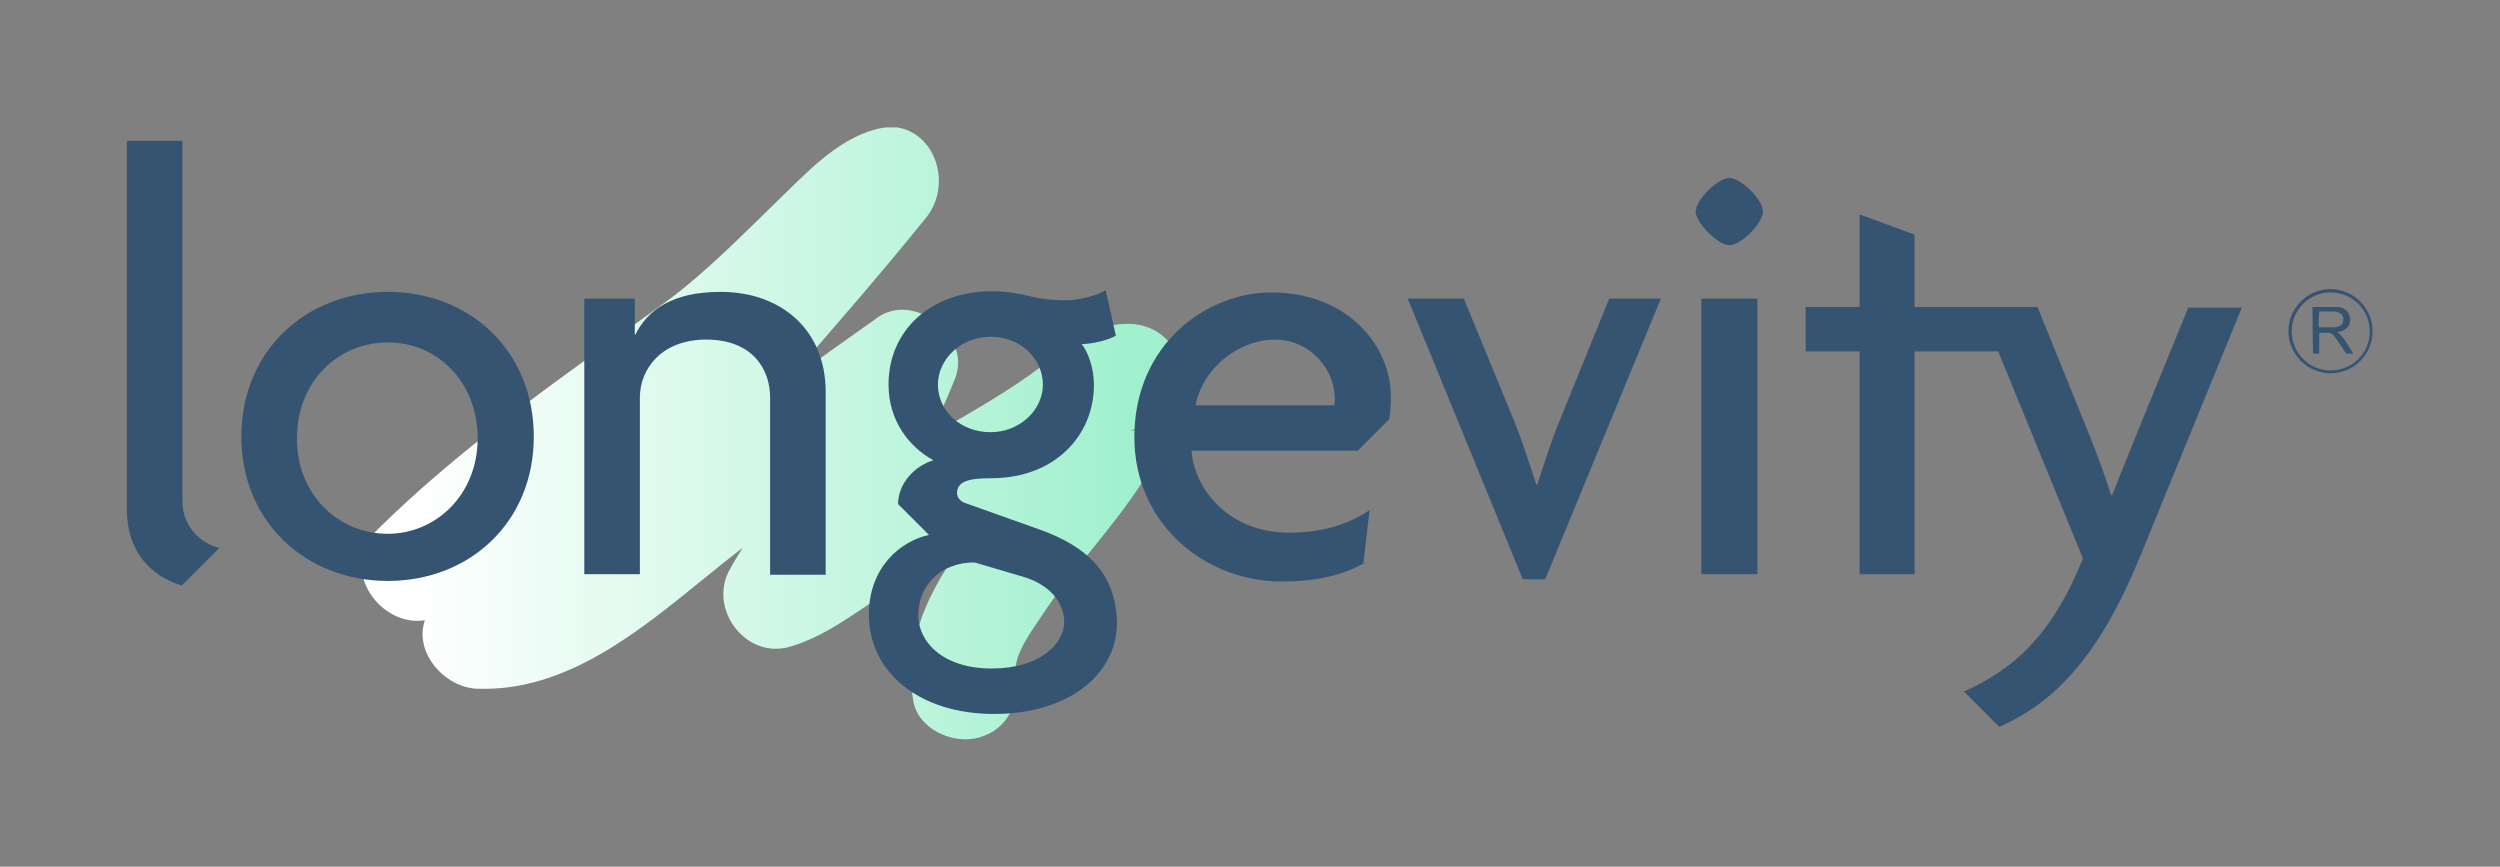
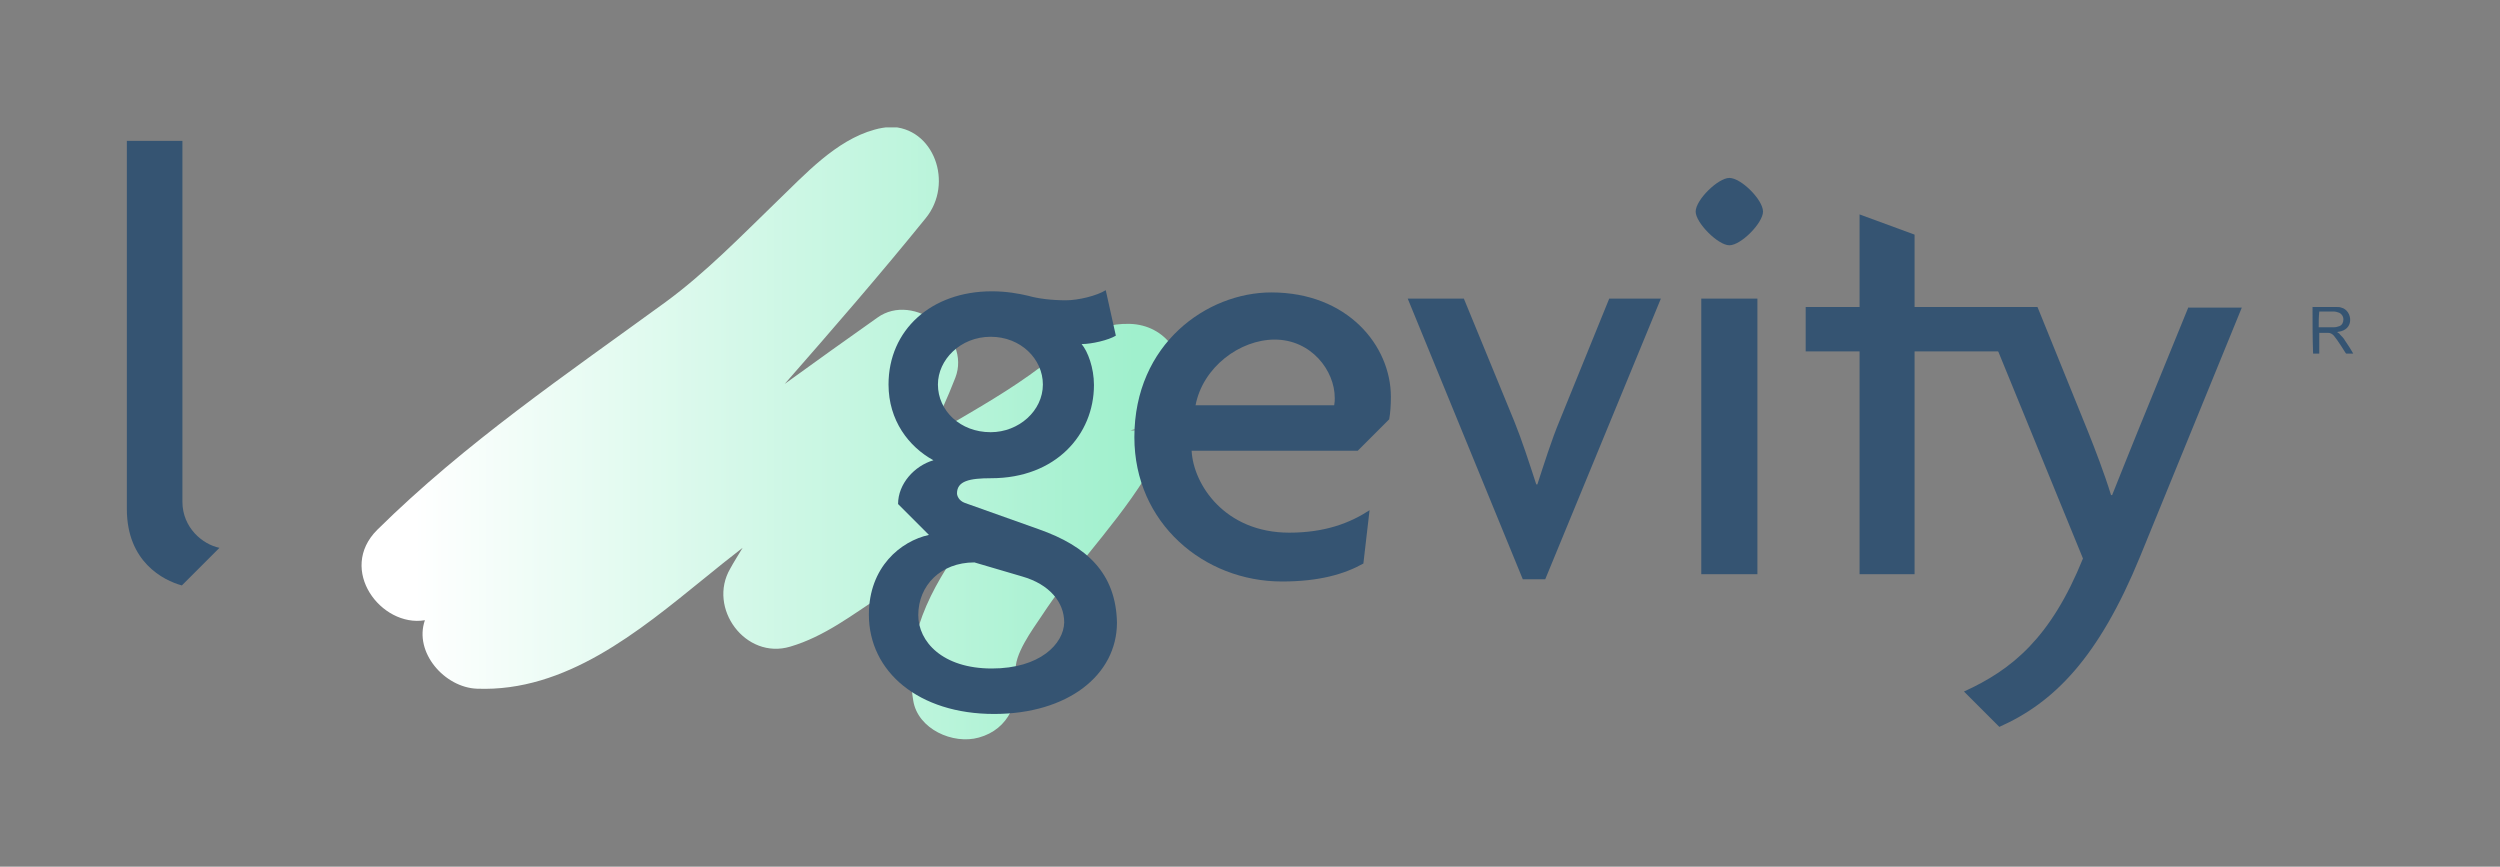
<svg xmlns="http://www.w3.org/2000/svg" id="Layer_1" style="enable-background:new 0 0 445.4 154.4;" version="1.1" viewBox="0 0 445.4 154.4" x="0px" y="0px">
  <rect x="0" y="0" width="445.4" height="154.4" fill="#808080" stroke="none" />
  <style type="text/css">
	.st0{fill:#355472;}
	
		.st1{clip-path:url(#SVGID_00000126282793986528076410000009912382876354746793_);fill:url(#SVGID_00000023984534877858688760000014216190576748218761_);}
</style>
  <g>
    <g>
-       <path class="st0" d="M407.7,59c0-4.1,3.4-7.5,7.5-7.5c4.1,0,7.5,3.4,7.5,7.5c0,4.2-3.4,7.5-7.5,7.5&#10;   C411.1,66.5,407.7,63.1,407.7,59z M415.2,52.1c-3.8,0-6.9,3.1-6.9,6.9c0,3.9,3.1,7,6.9,7c3.9,0,7-3.1,7-6.9&#10;   C422.2,55.2,419.1,52.1,415.2,52.1z" />
      <path class="st0" d="M412,54.7C412.1,54.7,412.1,54.6,412,54.7c1.5,0,2.9,0,4.4,0c0.2,0,0.5,0,0.7,0.1c1,0.2,1.7,1.3,1.6,2.4&#10;   c-0.1,1-0.8,1.7-2,1.9c-0.1,0-0.2,0-0.3,0.1c0.2,0.1,0.4,0.2,0.5,0.4c0.3,0.3,0.7,0.7,0.9,1.1c0.5,0.7,1,1.5,1.4,2.2&#10;   c0,0,0,0.1,0.1,0.1c-0.5,0-0.9,0-1.3,0c0,0-0.1-0.1-0.1-0.1c-0.5-0.8-1-1.6-1.5-2.3c-0.2-0.3-0.4-0.5-0.6-0.8&#10;   c-0.3-0.3-0.6-0.5-1-0.5c-0.5,0-1,0-1.6,0c0,1.2,0,2.4,0,3.7c-0.4,0-0.7,0-1.1,0C412,60.2,412,57.4,412,54.7z M413.1,58.3&#10;   c0.9,0,1.9,0,2.8,0c0.3,0,0.6-0.1,0.9-0.2c0.5-0.2,0.7-0.7,0.7-1.2c0-0.5-0.3-1-0.8-1.2c-0.3-0.1-0.6-0.2-0.9-0.2&#10;   c-0.8,0-1.6,0-2.4,0c-0.1,0-0.2,0-0.2,0C413.1,56.5,413.1,57.4,413.1,58.3z" />
    </g>
    <g>
      <defs>
        <path d="M202.3,76.6c-0.1,0.1-0.4,0.1-0.9,0.1C202.1,76.4,202.5,76.5,202.3,76.6 M155.8,23.1&#10;    c-6.9,1.9-12.4,8-17.4,12.8c-6.3,6.1-12.7,12.7-19.8,17.9c-17.7,12.9-35.7,25.1-51.4,40.6c-7.1,7.1,0.7,17.4,8.5,16.1&#10;    c-2,5.7,3.5,12,9.3,12.2c15.8,0.6,28.8-10.2,40.4-19.6c2.3-1.9,4.6-3.7,6.9-5.5c-0.7,1.2-1.5,2.4-2.2,3.7&#10;    c-4.1,7,2.7,16.3,10.7,13.9c6.1-1.8,11.1-5.7,16.3-9.1c4.9-3.3,9.8-6.6,14.8-9.7c-6.1,8.4-11,17.5-9.2,28.4&#10;    c0.8,5.1,7.1,7.9,11.7,6.6c5.4-1.5,7.4-6.6,6.6-11.7c-0.5-2.9,3-7.6,4.6-10c2.5-3.8,5.3-7.4,8.2-10.9&#10;    c7.1-8.8,14.4-17.7,16.6-29.1c1.2-6.1-2.7-11.8-9.1-12c-6.7-0.2-10.8,3.8-15.8,7.6c-5.4,4.1-11.4,7.5-17.2,10.9&#10;    c-0.9,0.5-1.9,1.1-2.8,1.7c1.7-3.5,3.3-7,4.7-10.6c2.9-7.5-7.4-15.4-13.9-10.7c-5.5,3.9-11,7.8-16.5,11.8&#10;    c8.5-9.7,17-19.5,25.1-29.5c5.1-6.2,1.5-16.3-6.4-16.3C157.8,22.7,156.8,22.8,155.8,23.1" id="SVGID_1_" />
      </defs>
      <clipPath id="SVGID_00000107590194833183317970000005523761996522684034_">
        <use href="#SVGID_1_" style="overflow:visible;" />
      </clipPath>
      <linearGradient gradientTransform="matrix(128.82 0 0 -128.82 26920.514 19966.979)" gradientUnits="userSpaceOnUse" id="SVGID_00000023960042213018883460000017799343328597438634_" x1="-208.408" x2="-207.408" y1="154.396" y2="154.396">
        <stop offset="0" style="stop-color:#FFFFFF" />
        <stop offset="1" style="stop-color:#A0F0CD" />
      </linearGradient>
      <rect height="109.9" style="clip-path:url(#SVGID_00000107590194833183317970000005523761996522684034_);fill:url(#SVGID_00000023960042213018883460000017799343328597438634_);" width="151.5" x="60.1" y="22.7" />
    </g>
    <path class="st0" d="M32.5,89.4V25.1h-9.9v65.6c0,9.4,6.5,12.7,9.8,13.6l6.7-6.7C36.1,97,32.5,94,32.5,89.4" />
-     <path class="st0" d="M69.1,52c-14.6,0-26.1,10.5-26.1,25.8c0,15.2,11.5,25.7,26.1,25.7c14.6,0,26-10.5,26-25.7&#10;  C95.1,62.5,83.7,52,69.1,52 M69.1,95.1c-8.7,0-16.2-6.8-16.2-17c0-10.3,7.5-17.1,16.2-17.1c8.6,0,16,6.8,16,17.1&#10;  C85.1,88.2,77.6,95.1,69.1,95.1" />
-     <path class="st0" d="M128.4,52c-8.6,0-13,3.2-15.2,7.6h-0.1v-6.4h-9v49.1h9.9V70.8c0-5.1,3.9-10.3,11.8-10.3&#10;  c8.2,0,11.4,5.2,11.4,10.3v31.6h9.9V69.8C147.1,58.8,139.2,52,128.4,52" />
    <path class="st0" d="M185.1,94.3l-13.2-4.7c-1.1-0.4-1.4-1.3-1.4-1.7c0-2.2,2.2-2.7,6.1-2.7c11.5,0,18.3-7.8,18.3-16.6&#10;  c0-3.1-1.1-6-2.2-7.3c1.8,0,4.8-0.7,6.1-1.5l-1.8-8.1c-1.6,1-4.9,1.8-7.1,1.8c-2.5,0-5-0.3-6.7-0.8c-1.7-0.4-3.9-0.8-6.5-0.8&#10;  c-10.8,0-18.4,6.9-18.4,16.6c0,6.4,3.6,11.1,8,13.5c-3.4,1-6.3,4.2-6.3,7.8l5.5,5.5c-5,1.1-10.7,5.7-10.7,14.2&#10;  c0,10.2,8.9,17.7,22.3,17.7c13.1,0,21.9-6.9,21.9-16.3C198.8,102.1,193.6,97.3,185.1,94.3 M176.5,60c5.4,0,9.3,4,9.3,8.5&#10;  c0,4.7-4.3,8.5-9.3,8.5c-5.4,0-9.4-3.8-9.4-8.5C167.1,64.1,171.1,60,176.5,60 M176.7,119.1c-8.8,0-13.1-4.8-13.1-9.5&#10;  c0-5.3,4-9.4,10-9.4l8.5,2.5c4.9,1.4,7.5,4.6,7.5,8.2C189.5,114.7,185.3,119.1,176.7,119.1" />
    <path class="st0" d="M247.5,74.7c0.2-1.1,0.3-2.5,0.3-4c0-9.1-7.7-18.6-21.3-18.6c-11.4,0-24.4,9.1-24.4,25.8&#10;  c0,15.3,12.4,25.7,26.3,25.7c6.6,0,11.1-1.3,14.5-3.2l1.1-9.5c-3.5,2.3-8,4-14.3,4c-11.5,0-17.1-8.6-17.4-14.6h29.6L247.5,74.7z&#10;   M237.7,72.2H213c1.3-6.8,7.9-11.7,14.1-11.7c6.5,0,10.7,5.5,10.7,10.4C237.8,71.3,237.8,71.7,237.7,72.2" />
    <path class="st0" d="M286.7,53.2l-8.9,21.9c-1.3,3.1-2.7,7.5-3.9,11.2h-0.2c-1.2-3.7-2.6-8-3.9-11.2l-9-21.9h-10l20.5,50h4l20.6-50&#10;  H286.7z" />
    <path class="st0" d="M303.1,102.3h10V53.2h-10V102.3z M308.1,31.7c-2,0-6,3.9-6,6c0,2,4,6,6,6c2.1,0,6-4,6-6&#10;  C314.1,35.6,310.2,31.7,308.1,31.7" />
    <polygon class="st0" points="341.1,54.7 341.1,41.8 331.3,38.2 331.3,54.7 321.7,54.7 321.7,62.6 331.3,62.6 331.3,102.3 &#10;  341.1,102.3 341.1,62.6 356.7,62.6 358.4,54.7" />
    <path class="st0" d="M389.9,54.7L380.8,77c-1.2,2.9-3,7.5-4.5,11.2h-0.2c-1.2-3.9-2.9-8.3-4.1-11.3l-9-22.2h-10.2l3.2,7.9&#10;  l15.1,36.9c-5.7,14.1-12.6,19.8-21.2,23.7l6.3,6.3c9.7-4.3,17.7-12.3,25.1-30.4l18.1-44.3H389.9z" />
  </g>
</svg>